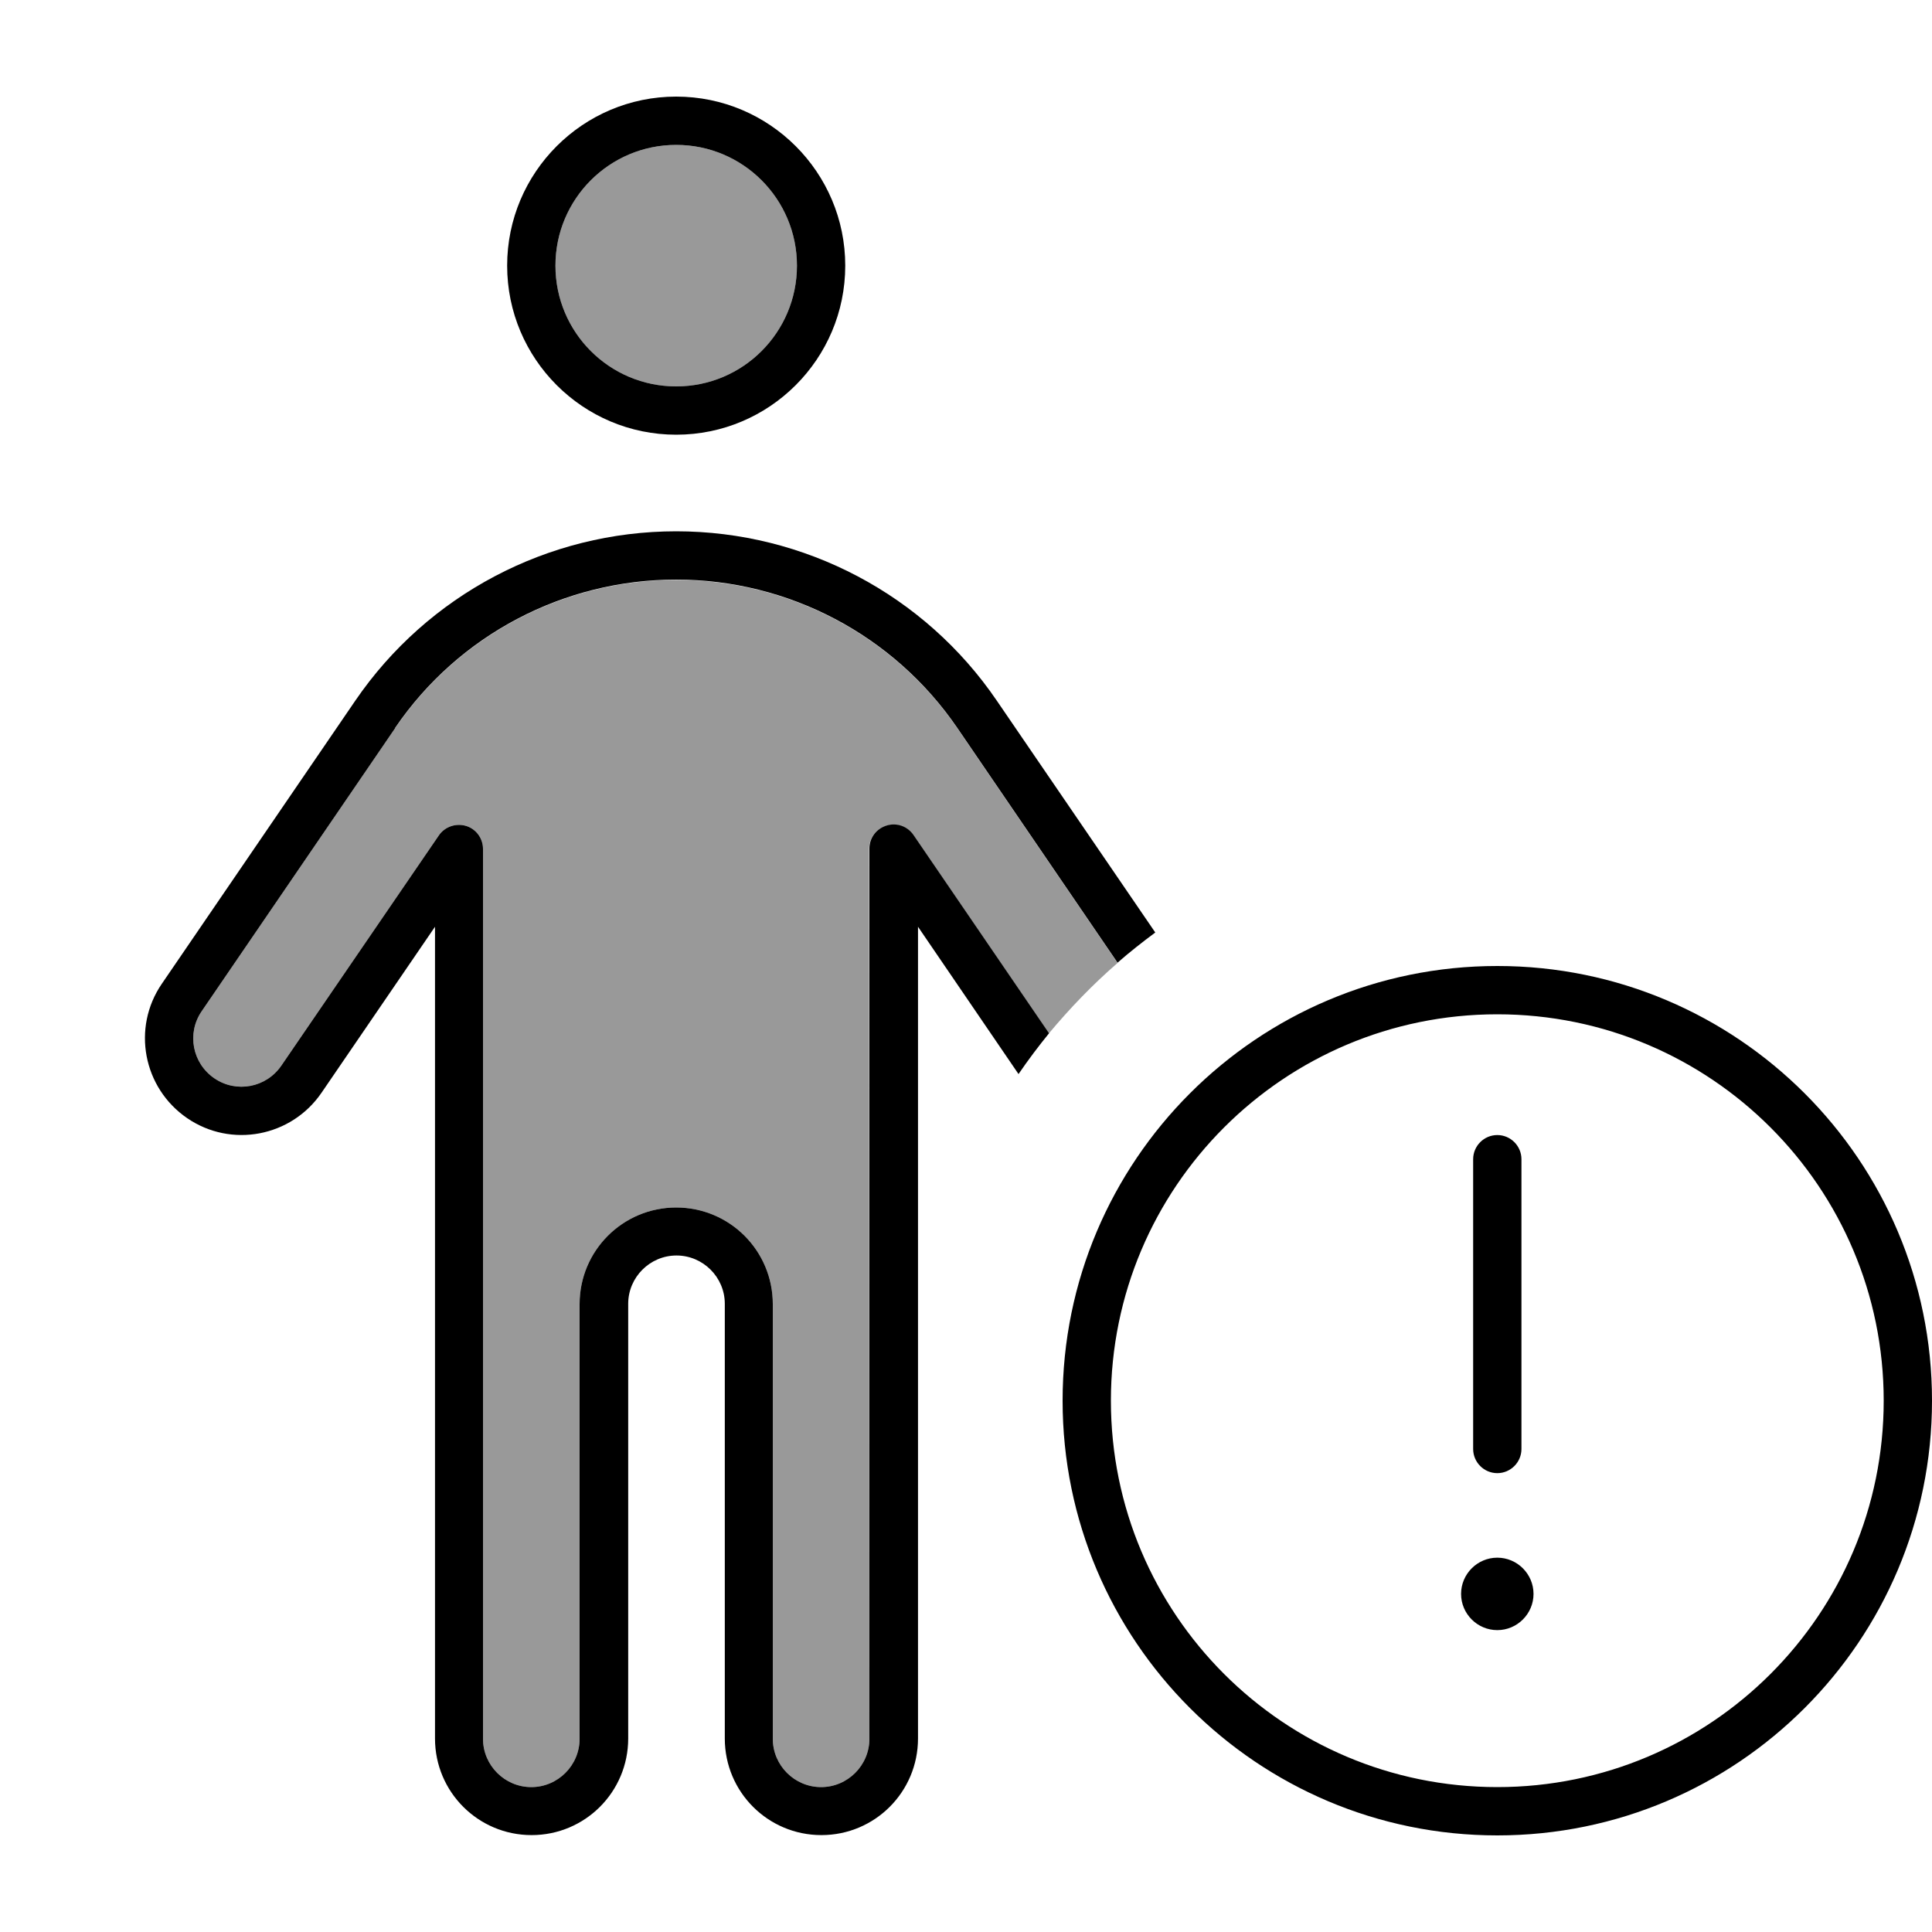
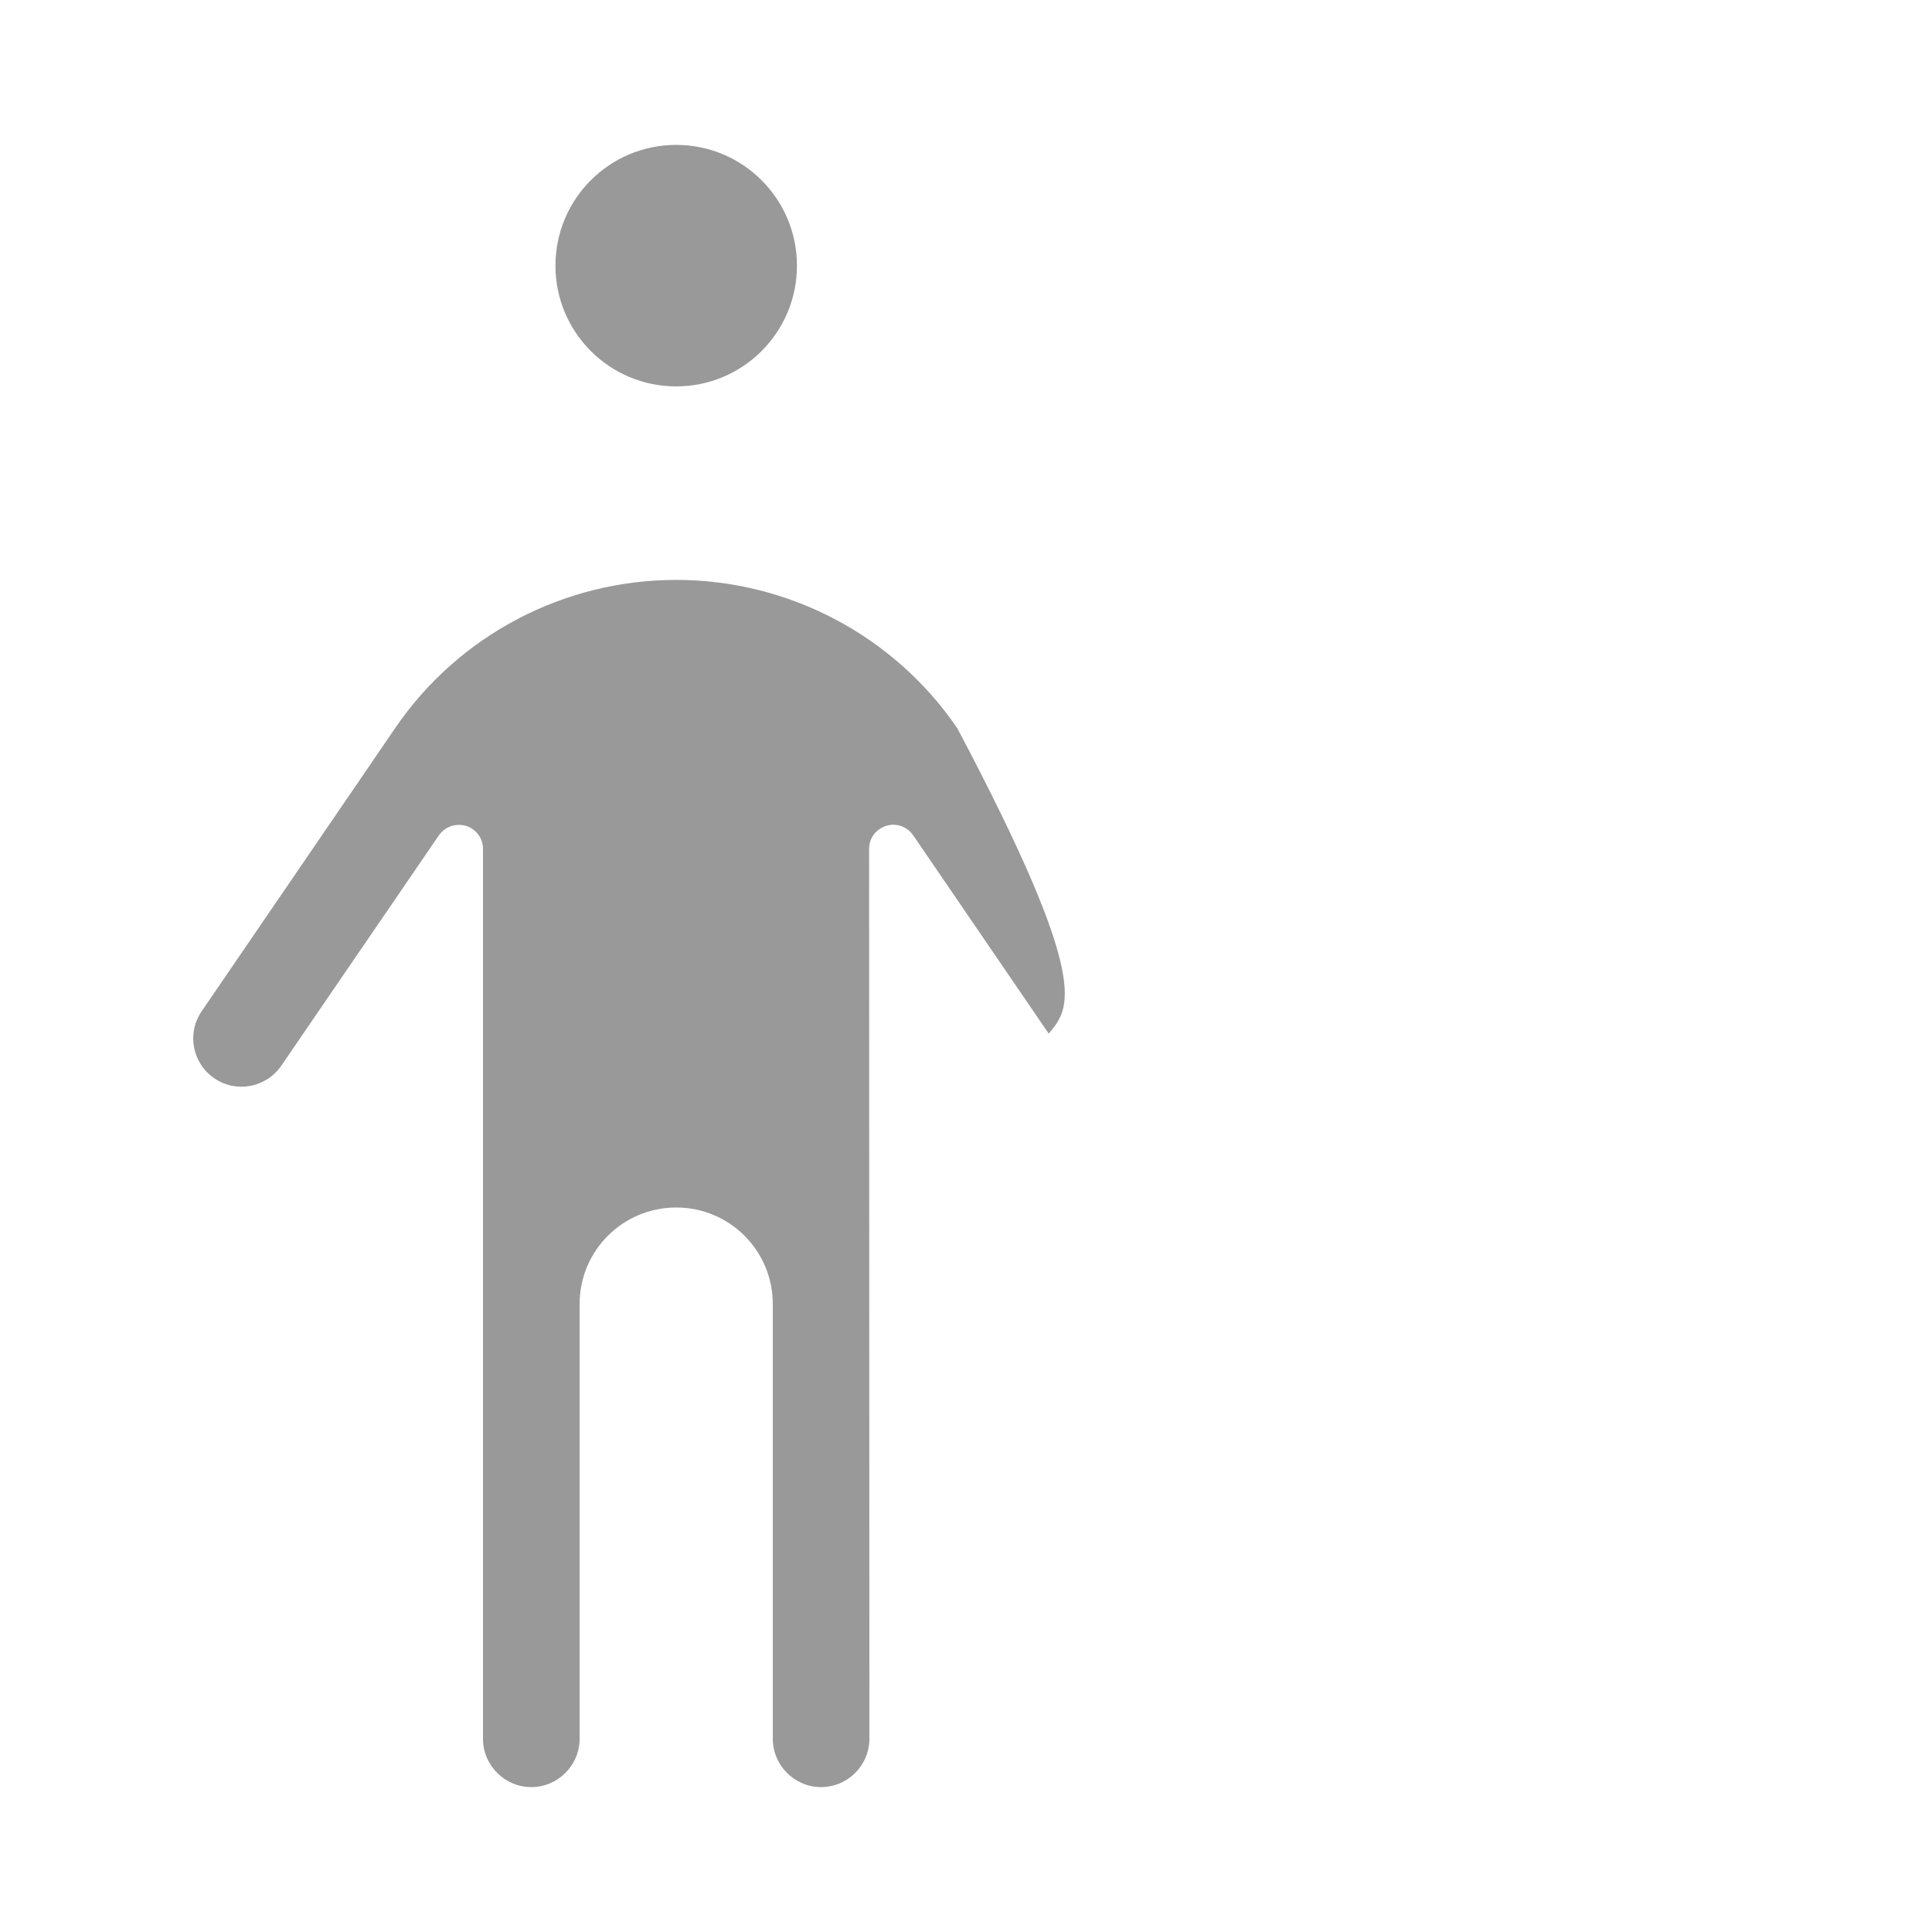
<svg xmlns="http://www.w3.org/2000/svg" viewBox="0 0 640 640">
-   <path opacity=".4" fill="currentColor" d="M66.8 335L130.9 241.2C151.9 210.4 186.8 192.1 224 192.1C261.2 192.1 296.1 210.5 317.1 241.2L370.2 319C362 326.1 354.4 334 347.4 342.4L302.5 276.7C300.5 273.8 296.9 272.5 293.5 273.6C290.1 274.7 287.9 277.7 287.9 281.2L288 576C288 584.8 280.8 592 272 592C263.2 592 256 584.8 256 576L256 432C256 414.3 241.7 400 224 400C206.3 400 192 414.3 192 432L192 576C192 584.8 184.8 592 176 592C167.2 592 160 584.8 160 576L160 281.2C160 277.7 157.7 274.6 154.4 273.6C151.1 272.6 147.4 273.8 145.4 276.7L93.2 353C88.2 360.3 78.3 362.2 71 357.2C63.7 352.2 61.8 342.3 66.8 335zM264 88C264 110.1 246.1 128 224 128C201.9 128 184 110.1 184 88C184 65.9 201.9 48 224 48C246.1 48 264 65.9 264 88z" />
-   <path fill="currentColor" d="M184 88C184 65.9 201.9 48 224 48C246.1 48 264 65.9 264 88C264 110.1 246.1 128 224 128C201.9 128 184 110.1 184 88zM280 88C280 57.1 254.9 32 224 32C193.1 32 168 57.1 168 88C168 118.9 193.1 144 224 144C254.9 144 280 118.9 280 88zM130.9 241.1C151.9 210.3 186.8 192 224 192C261.2 192 296.1 210.4 317.1 241.1L370.2 318.9C374.2 315.4 378.4 312.1 382.7 308.9L330.2 232.1C306.3 197 266.5 176 224 176C181.5 176 141.7 197 117.7 232.1L53.6 325.9C43.6 340.5 47.4 360.4 62 370.4C76.6 380.4 96.5 376.6 106.5 362L144.1 307L144.1 575.9C144.1 593.6 158.4 607.9 176.1 607.9C193.8 607.9 208.1 593.6 208.1 575.9L208.1 431.9C208.1 423.1 215.3 415.9 224.1 415.9C232.9 415.9 240.1 423.1 240.1 431.9L240.1 575.9C240.1 593.6 254.4 607.9 272.1 607.9C289.8 607.9 304.1 593.6 304.1 575.9L304.1 307L337.4 355.8C340.6 351.1 344 346.6 347.5 342.3L302.6 276.6C300.6 273.7 297 272.4 293.6 273.5C290.2 274.6 288 277.6 288 281.1L288 576C288 584.8 280.8 592 272 592C263.2 592 256 584.8 256 576L256 432C256 414.3 241.7 400 224 400C206.3 400 192 414.3 192 432L192 576C192 584.8 184.8 592 176 592C167.2 592 160 584.8 160 576L160 281.2C160 277.7 157.7 274.6 154.4 273.6C151.1 272.6 147.4 273.8 145.4 276.7L93.2 353C88.2 360.3 78.3 362.2 71 357.2C63.7 352.2 61.8 342.3 66.8 335L130.9 241.2zM368 464C368 393.3 425.3 336 496 336C566.7 336 624 393.3 624 464C624 534.7 566.7 592 496 592C425.3 592 368 534.7 368 464zM640 464C640 384.5 575.5 320 496 320C416.5 320 352 384.5 352 464C352 543.5 416.5 608 496 608C575.5 608 640 543.5 640 464zM496 540C502.6 540 508 534.6 508 528C508 521.4 502.6 516 496 516C489.4 516 484 521.4 484 528C484 534.6 489.4 540 496 540zM496 376C491.6 376 488 379.6 488 384L488 480C488 484.4 491.6 488 496 488C500.4 488 504 484.4 504 480L504 384C504 379.6 500.4 376 496 376z" />
+   <path opacity=".4" fill="currentColor" d="M66.8 335L130.9 241.2C151.9 210.4 186.8 192.1 224 192.1C261.2 192.1 296.1 210.5 317.1 241.2C362 326.1 354.4 334 347.4 342.4L302.5 276.7C300.5 273.8 296.9 272.5 293.5 273.6C290.1 274.7 287.9 277.7 287.9 281.2L288 576C288 584.8 280.8 592 272 592C263.2 592 256 584.8 256 576L256 432C256 414.3 241.7 400 224 400C206.3 400 192 414.3 192 432L192 576C192 584.8 184.8 592 176 592C167.2 592 160 584.8 160 576L160 281.2C160 277.7 157.7 274.6 154.4 273.6C151.1 272.6 147.4 273.8 145.4 276.7L93.2 353C88.2 360.3 78.3 362.2 71 357.2C63.7 352.2 61.8 342.3 66.8 335zM264 88C264 110.1 246.1 128 224 128C201.9 128 184 110.1 184 88C184 65.9 201.9 48 224 48C246.1 48 264 65.9 264 88z" />
</svg>